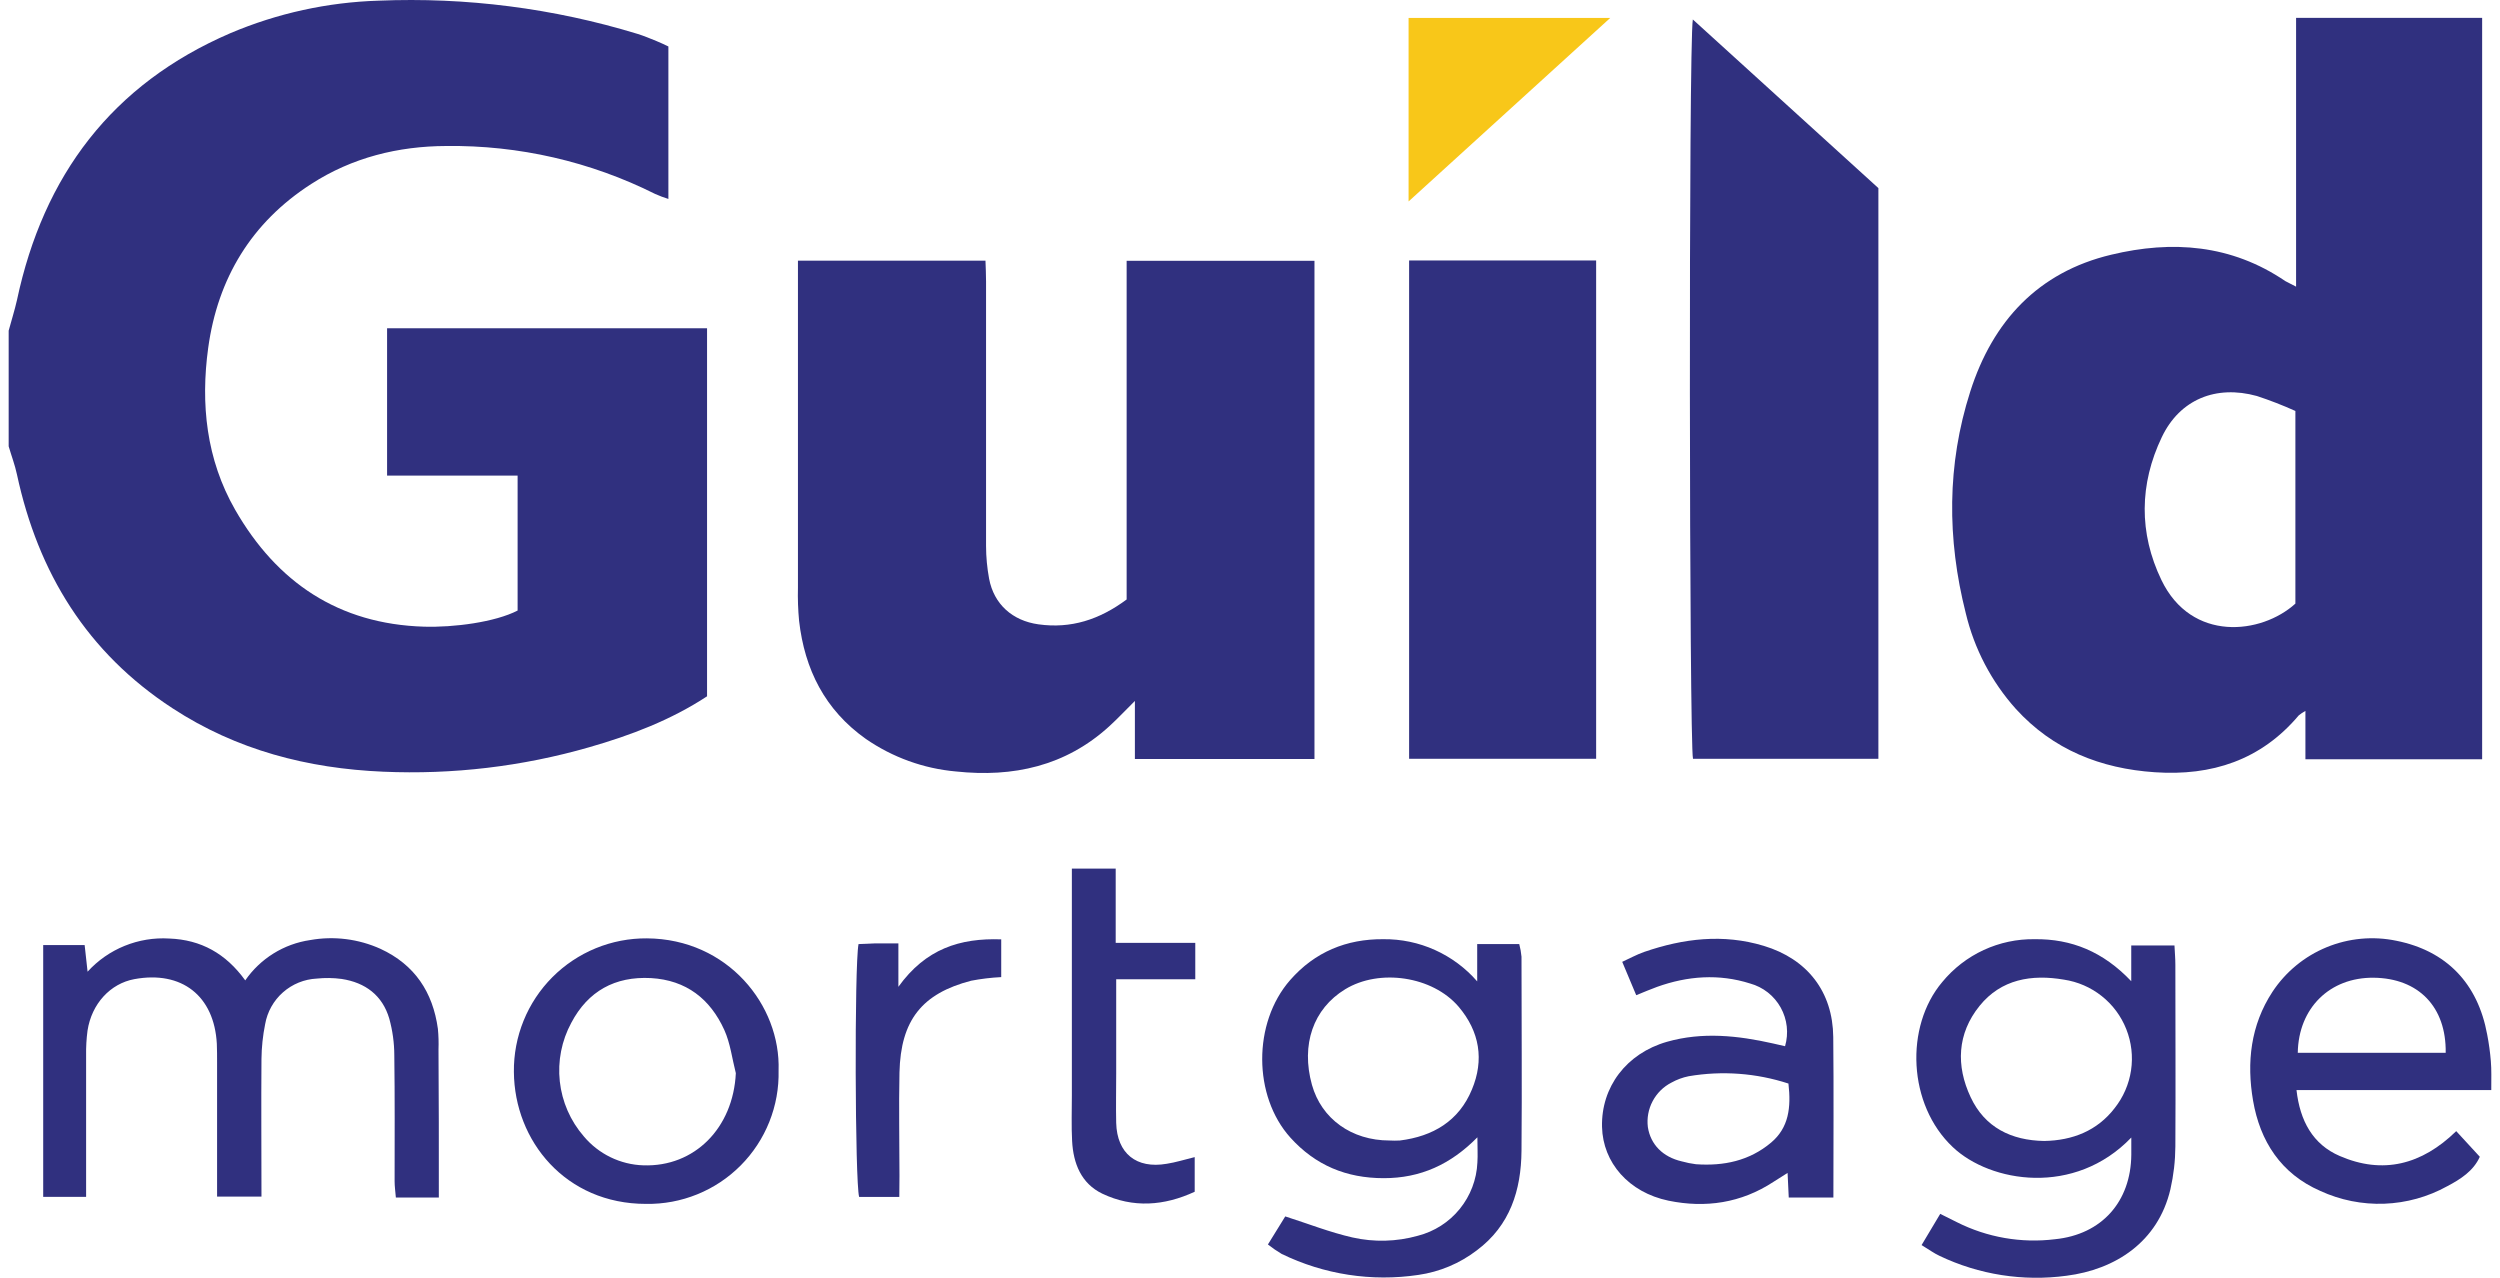
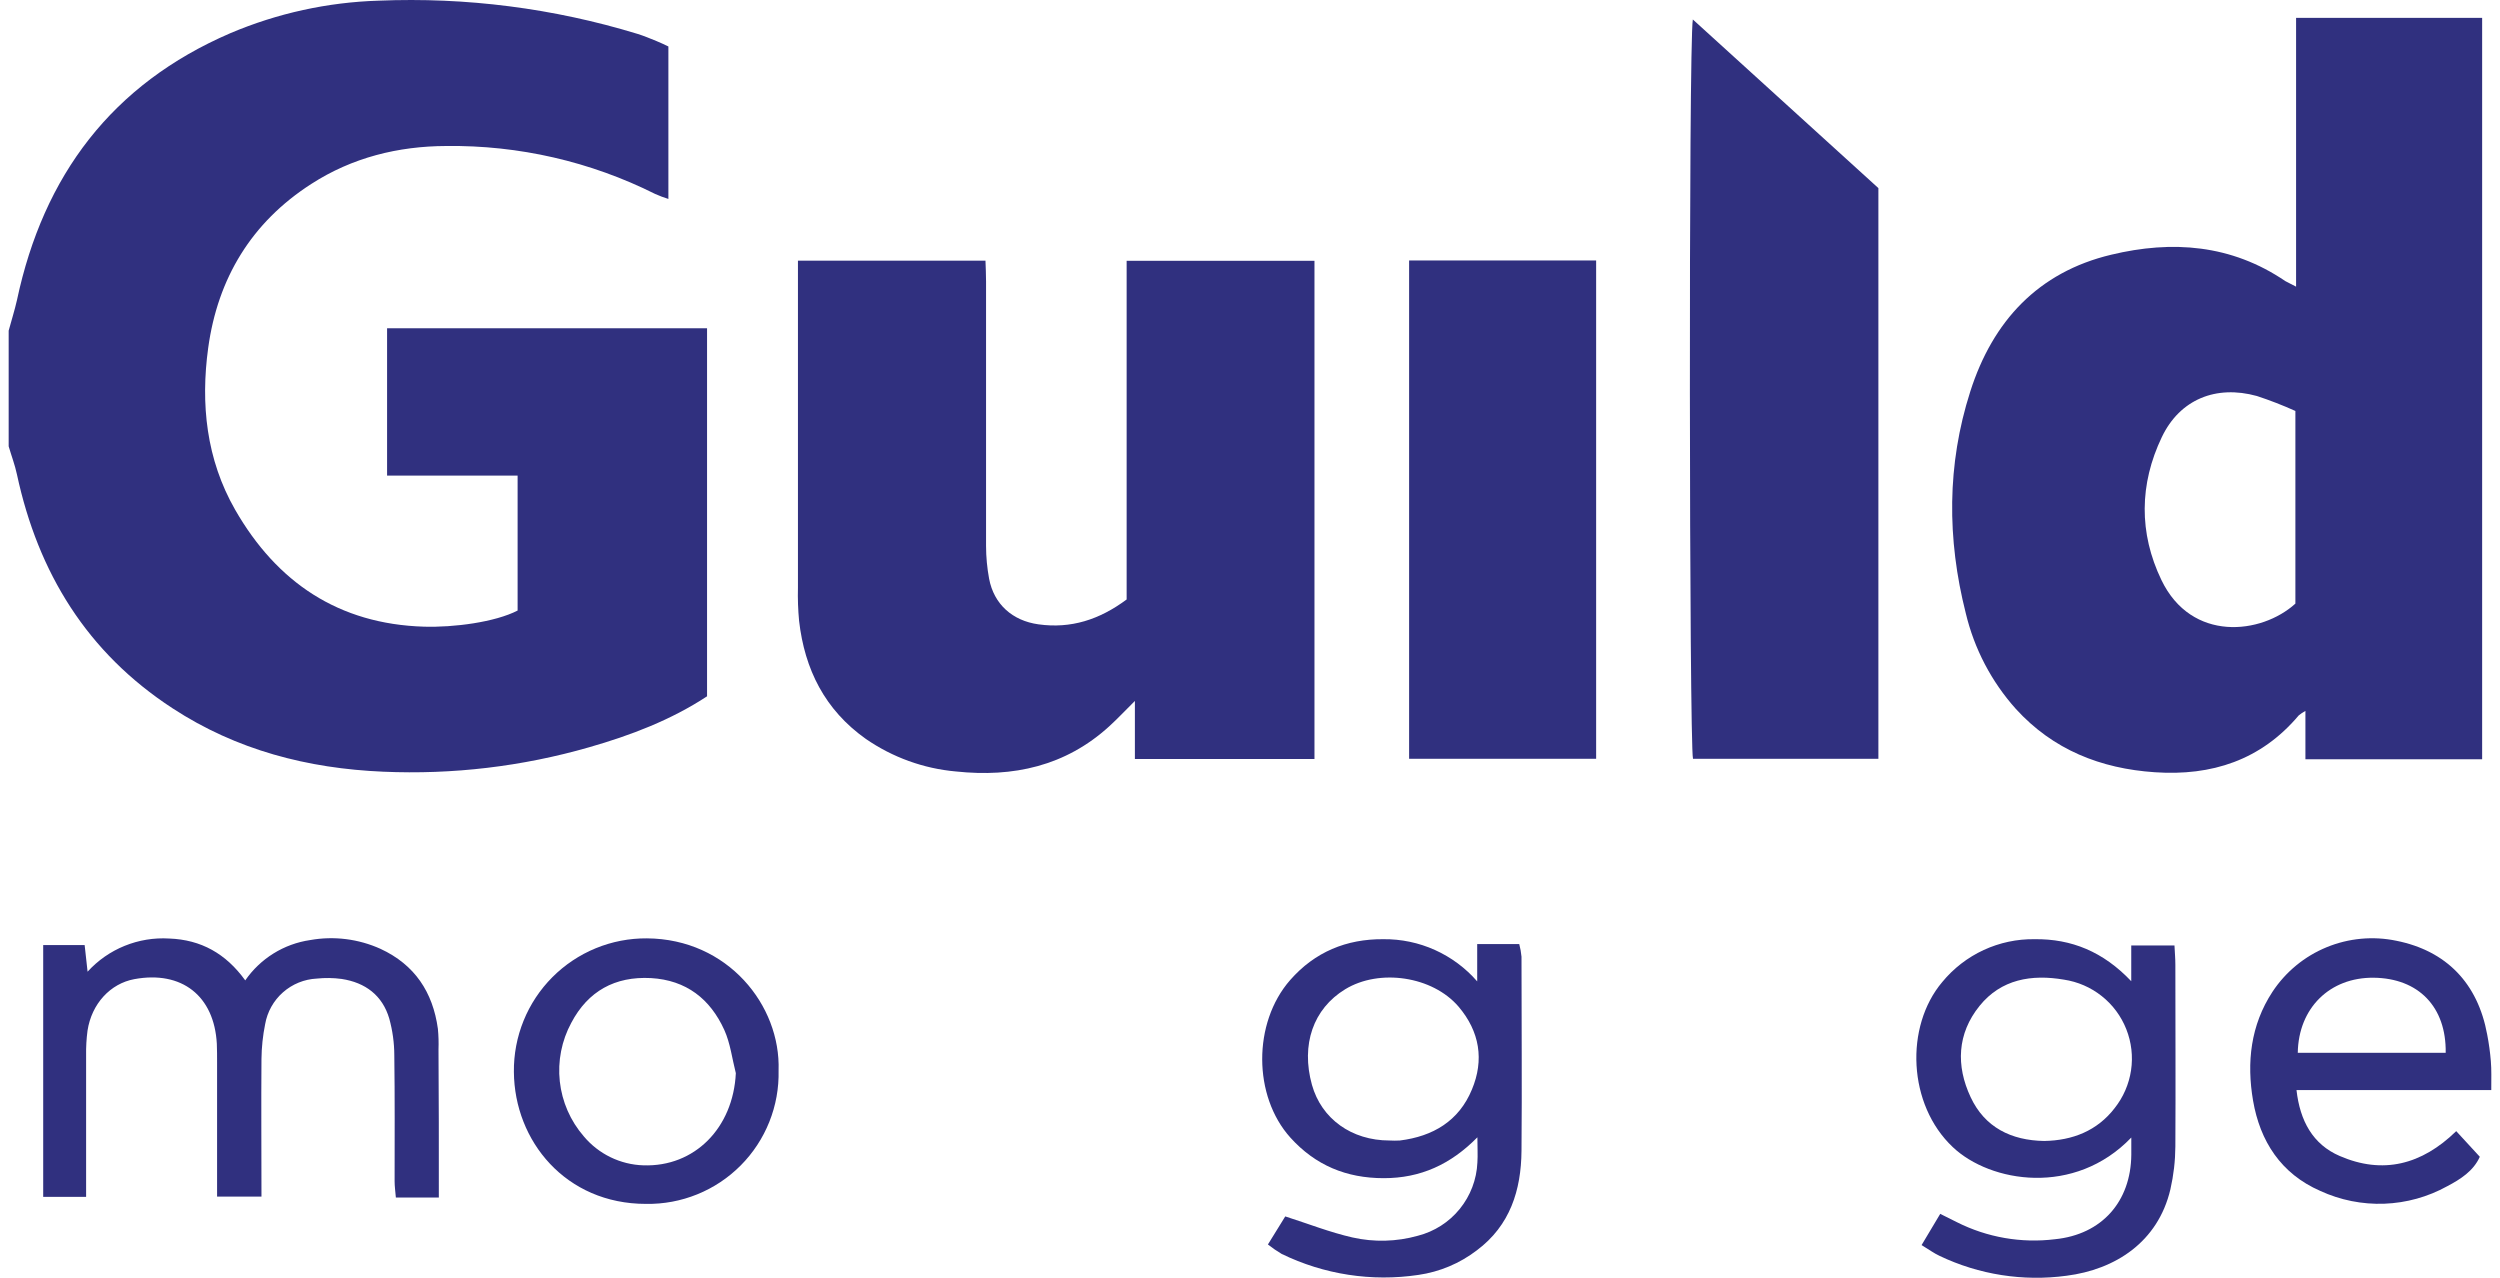
<svg xmlns="http://www.w3.org/2000/svg" width="90" height="46" viewBox="0 0 90 46" fill="none">
  <path d="M0.312 11.904C0.411 11.537 0.527 11.174 0.611 10.803C1.564 6.317 4.029 3.032 8.294 1.194C9.985 0.477 11.795 0.08 13.631 0.024C16.779 -0.106 19.927 0.297 22.941 1.217C23.177 1.289 23.405 1.386 23.635 1.479C23.771 1.532 23.904 1.599 24.062 1.673V7.162C23.901 7.112 23.743 7.053 23.589 6.984C21.255 5.815 18.676 5.223 16.066 5.256C14.338 5.262 12.68 5.67 11.205 6.623C9.047 8.009 7.837 10.03 7.495 12.524C7.219 14.542 7.425 16.535 8.465 18.351C9.968 20.97 12.195 22.466 15.26 22.56C16.342 22.593 17.823 22.397 18.634 21.98V17.122H13.935V11.817H25.454V25.067C24.157 25.919 22.709 26.472 21.21 26.901C18.802 27.594 16.296 27.891 13.792 27.781C11.081 27.665 8.519 27.006 6.211 25.498C3.136 23.493 1.373 20.623 0.611 17.084C0.538 16.739 0.411 16.407 0.312 16.068V11.904Z" fill="#30307F" />
  <path d="M82.659 10.319V0.643H89.357V27.334H82.995V25.593C82.909 25.639 82.828 25.693 82.753 25.756C81.394 27.367 79.62 27.94 77.576 27.801C75.625 27.67 73.912 26.993 72.571 25.521C71.692 24.54 71.072 23.354 70.767 22.072C70.091 19.401 70.087 16.727 70.93 14.094C71.737 11.566 73.368 9.798 76.003 9.17C78.198 8.642 80.33 8.8 82.27 10.119C82.368 10.175 82.475 10.22 82.659 10.319ZM82.634 14.795C82.182 14.591 81.719 14.411 81.248 14.256C79.772 13.849 78.475 14.379 77.826 15.735C77.017 17.428 76.995 19.186 77.811 20.881C78.893 23.131 81.41 22.842 82.634 21.73V14.795Z" fill="#30307F" />
  <path d="M40.856 27.323V25.234C40.489 25.598 40.223 25.883 39.935 26.145C38.361 27.582 36.471 27.992 34.415 27.773C33.25 27.67 32.132 27.265 31.169 26.6C29.697 25.556 28.967 24.101 28.767 22.349C28.73 21.953 28.716 21.554 28.726 21.156C28.726 17.488 28.726 13.82 28.726 10.152V9.385H35.477C35.485 9.619 35.498 9.88 35.498 10.14C35.498 13.312 35.498 16.484 35.498 19.656C35.499 20.052 35.536 20.446 35.608 20.835C35.782 21.754 36.449 22.346 37.383 22.476C38.552 22.64 39.579 22.309 40.559 21.581V9.388H47.321V27.323H40.856Z" fill="#30307F" />
  <path d="M60.942 0.701C63.189 2.744 65.396 4.751 67.622 6.772V27.317H60.948C60.813 26.809 60.787 1.592 60.942 0.701Z" fill="#30307F" />
  <path d="M50.728 27.316V9.377H57.461V27.316H50.728Z" fill="#30307F" />
  <path d="M15.798 43.11H14.251C14.234 42.904 14.206 42.713 14.206 42.523C14.206 41.012 14.216 39.5 14.195 37.989C14.194 37.545 14.133 37.103 14.015 36.674C13.77 35.834 13.153 35.372 12.299 35.242C12.002 35.202 11.702 35.198 11.404 35.229C10.954 35.251 10.525 35.426 10.187 35.724C9.849 36.022 9.623 36.426 9.545 36.87C9.462 37.282 9.418 37.7 9.413 38.12C9.4 39.761 9.413 41.391 9.413 43.078H7.815V38.246C7.815 38.023 7.815 37.798 7.806 37.577C7.712 35.849 6.543 34.935 4.836 35.249C3.972 35.409 3.3 36.134 3.151 37.101C3.112 37.398 3.095 37.697 3.1 37.996C3.1 39.433 3.1 40.87 3.1 42.309V43.087H1.555V34.022H3.047L3.153 34.981C3.522 34.575 3.978 34.257 4.486 34.051C4.995 33.844 5.543 33.754 6.091 33.787C7.234 33.829 8.13 34.326 8.829 35.294C9.097 34.905 9.443 34.576 9.844 34.326C10.246 34.076 10.694 33.912 11.162 33.843C12.02 33.689 12.905 33.8 13.699 34.159C14.93 34.729 15.583 35.717 15.764 37.037C15.788 37.285 15.795 37.534 15.786 37.783C15.8 39.532 15.798 41.288 15.798 43.11Z" fill="#30307F" />
  <path d="M45.645 44.801L46.269 43.791C47.102 44.057 47.879 44.364 48.686 44.548C49.465 44.724 50.275 44.703 51.044 44.487C51.636 44.335 52.165 43.998 52.55 43.523C52.936 43.049 53.159 42.462 53.186 41.852C53.204 41.581 53.186 41.308 53.186 40.943C52.224 41.92 51.136 42.416 49.813 42.414C48.47 42.414 47.354 41.952 46.453 40.953C45.11 39.461 45.096 36.825 46.445 35.283C47.333 34.27 48.473 33.8 49.802 33.811C50.441 33.804 51.075 33.937 51.657 34.199C52.24 34.462 52.76 34.847 53.179 35.33V33.987H54.693C54.733 34.136 54.76 34.288 54.774 34.442C54.774 36.773 54.795 39.102 54.774 41.432C54.761 42.847 54.364 44.118 53.165 45.013C52.551 45.483 51.827 45.787 51.062 45.897C49.382 46.148 47.665 45.884 46.138 45.14C45.966 45.038 45.802 44.925 45.645 44.801ZM50.025 41.058C50.148 41.065 50.272 41.065 50.396 41.058C51.59 40.909 52.521 40.355 52.988 39.225C53.435 38.16 53.27 37.137 52.51 36.241C51.57 35.142 49.658 34.86 48.424 35.615C47.275 36.317 46.829 37.607 47.23 39.054C47.573 40.277 48.656 41.059 50.025 41.058Z" fill="#30307F" />
  <path d="M69.177 44.823C69.42 44.415 69.624 44.077 69.848 43.699C70.06 43.805 70.254 43.898 70.445 43.997C71.537 44.548 72.768 44.762 73.981 44.612C75.667 44.442 76.712 43.256 76.727 41.571C76.727 41.382 76.727 41.192 76.727 40.951C74.684 43.081 71.653 42.575 70.302 41.297C68.681 39.773 68.566 36.956 69.923 35.351C70.326 34.861 70.835 34.468 71.411 34.201C71.987 33.935 72.615 33.801 73.25 33.811C74.571 33.796 75.715 34.259 76.725 35.324V34.036H78.281C78.293 34.294 78.313 34.511 78.313 34.729C78.313 36.91 78.326 39.09 78.313 41.271C78.31 41.79 78.25 42.307 78.135 42.813C77.688 44.717 76.146 45.704 74.394 45.927C72.835 46.138 71.247 45.89 69.826 45.212C69.627 45.12 69.447 44.987 69.177 44.823ZM73.59 41.075C74.614 41.058 75.5 40.707 76.127 39.893C76.44 39.498 76.644 39.028 76.718 38.53C76.792 38.031 76.733 37.522 76.548 37.054C76.363 36.585 76.059 36.173 75.664 35.86C75.27 35.546 74.8 35.342 74.302 35.267C73.144 35.069 72.043 35.246 71.263 36.213C70.457 37.213 70.412 38.366 70.942 39.496C71.451 40.587 72.403 41.055 73.59 41.075Z" fill="#30307F" />
-   <path d="M66.002 43.111H64.395C64.381 42.825 64.369 42.559 64.353 42.225C64.156 42.35 63.996 42.447 63.841 42.549C62.68 43.31 61.399 43.498 60.068 43.225C58.631 42.926 57.704 41.853 57.673 40.57C57.637 39.136 58.549 37.922 60.013 37.504C61.287 37.142 62.562 37.279 63.831 37.565L64.262 37.664C64.329 37.433 64.35 37.191 64.323 36.952C64.296 36.713 64.222 36.482 64.105 36.272C63.988 36.062 63.831 35.877 63.642 35.728C63.453 35.58 63.236 35.47 63.004 35.406C61.885 35.05 60.755 35.132 59.65 35.529C59.419 35.612 59.192 35.712 58.904 35.827C58.746 35.453 58.589 35.081 58.4 34.626C58.673 34.502 58.923 34.362 59.192 34.269C60.603 33.783 62.034 33.61 63.493 34.05C65.068 34.524 65.981 35.705 65.997 37.333C66.017 39.242 66.002 41.148 66.002 43.111ZM64.384 39.008C63.227 38.63 61.995 38.54 60.794 38.744C60.576 38.788 60.365 38.866 60.171 38.974C59.882 39.122 59.647 39.355 59.495 39.642C59.343 39.928 59.283 40.255 59.323 40.576C59.42 41.204 59.863 41.652 60.542 41.809C60.709 41.856 60.879 41.89 61.051 41.912C62.048 41.983 62.976 41.792 63.759 41.134C64.396 40.597 64.483 39.875 64.384 39.008Z" fill="#30307F" />
  <path d="M89.686 39.243H82.674C82.799 40.349 83.258 41.197 84.231 41.616C85.78 42.286 87.18 41.935 88.424 40.721L89.273 41.644C89.046 42.154 88.576 42.454 88.102 42.703C87.406 43.089 86.63 43.304 85.835 43.334C85.041 43.363 84.251 43.205 83.528 42.872C82.112 42.253 81.361 41.082 81.11 39.622C80.876 38.253 81.019 36.91 81.81 35.703C82.284 34.986 82.962 34.428 83.757 34.101C84.552 33.774 85.427 33.692 86.268 33.867C88.069 34.228 89.201 35.395 89.539 37.245C89.6 37.56 89.644 37.878 89.67 38.197C89.697 38.511 89.686 38.83 89.686 39.243ZM88.045 37.901C88.07 36.247 87.066 35.215 85.449 35.198C83.873 35.183 82.744 36.289 82.72 37.901H88.045Z" fill="#30307F" />
  <path d="M28.029 38.537C28.044 39.169 27.931 39.798 27.696 40.386C27.462 40.973 27.111 41.508 26.665 41.956C26.219 42.405 25.687 42.759 25.101 42.996C24.515 43.234 23.887 43.351 23.254 43.34C20.365 43.34 18.517 41.075 18.5 38.587C18.493 37.956 18.612 37.329 18.85 36.743C19.087 36.158 19.44 35.626 19.886 35.178C20.332 34.731 20.863 34.377 21.447 34.137C22.032 33.897 22.658 33.776 23.29 33.781C26.199 33.801 28.108 36.191 28.029 38.537ZM26.49 38.634C26.356 38.113 26.293 37.559 26.074 37.076C25.567 35.963 24.709 35.285 23.435 35.211C22.138 35.142 21.168 35.682 20.568 36.818C20.218 37.464 20.073 38.202 20.153 38.933C20.233 39.663 20.534 40.352 21.016 40.908C21.28 41.223 21.607 41.479 21.977 41.659C22.346 41.839 22.749 41.939 23.16 41.952C25.006 42.016 26.395 40.605 26.49 38.634V38.634Z" fill="#30307F" />
-   <path d="M43.009 41.656V42.903C41.917 43.409 40.795 43.5 39.683 42.972C38.921 42.605 38.639 41.884 38.596 41.077C38.567 40.534 38.587 39.988 38.587 39.445V31.27H40.165V33.943H43.03V35.253H40.183V38.645C40.183 39.242 40.17 39.839 40.183 40.426C40.213 41.525 40.91 42.086 42.002 41.896C42.318 41.848 42.624 41.751 43.009 41.656Z" fill="#30307F" />
-   <path d="M50.709 7.252V0.646H57.968L50.709 7.252Z" fill="#F8C719" />
-   <path d="M32.375 43.089H30.929C30.78 42.572 30.756 34.77 30.907 33.987C31.09 33.987 31.284 33.966 31.478 33.963C31.747 33.963 32.015 33.963 32.342 33.963V35.525C33.324 34.157 34.559 33.765 36.044 33.817V35.176C35.68 35.194 35.318 35.238 34.961 35.306C33.197 35.764 32.424 36.722 32.381 38.611C32.354 39.848 32.381 41.086 32.381 42.325L32.375 43.089Z" fill="#30307F" />
</svg>